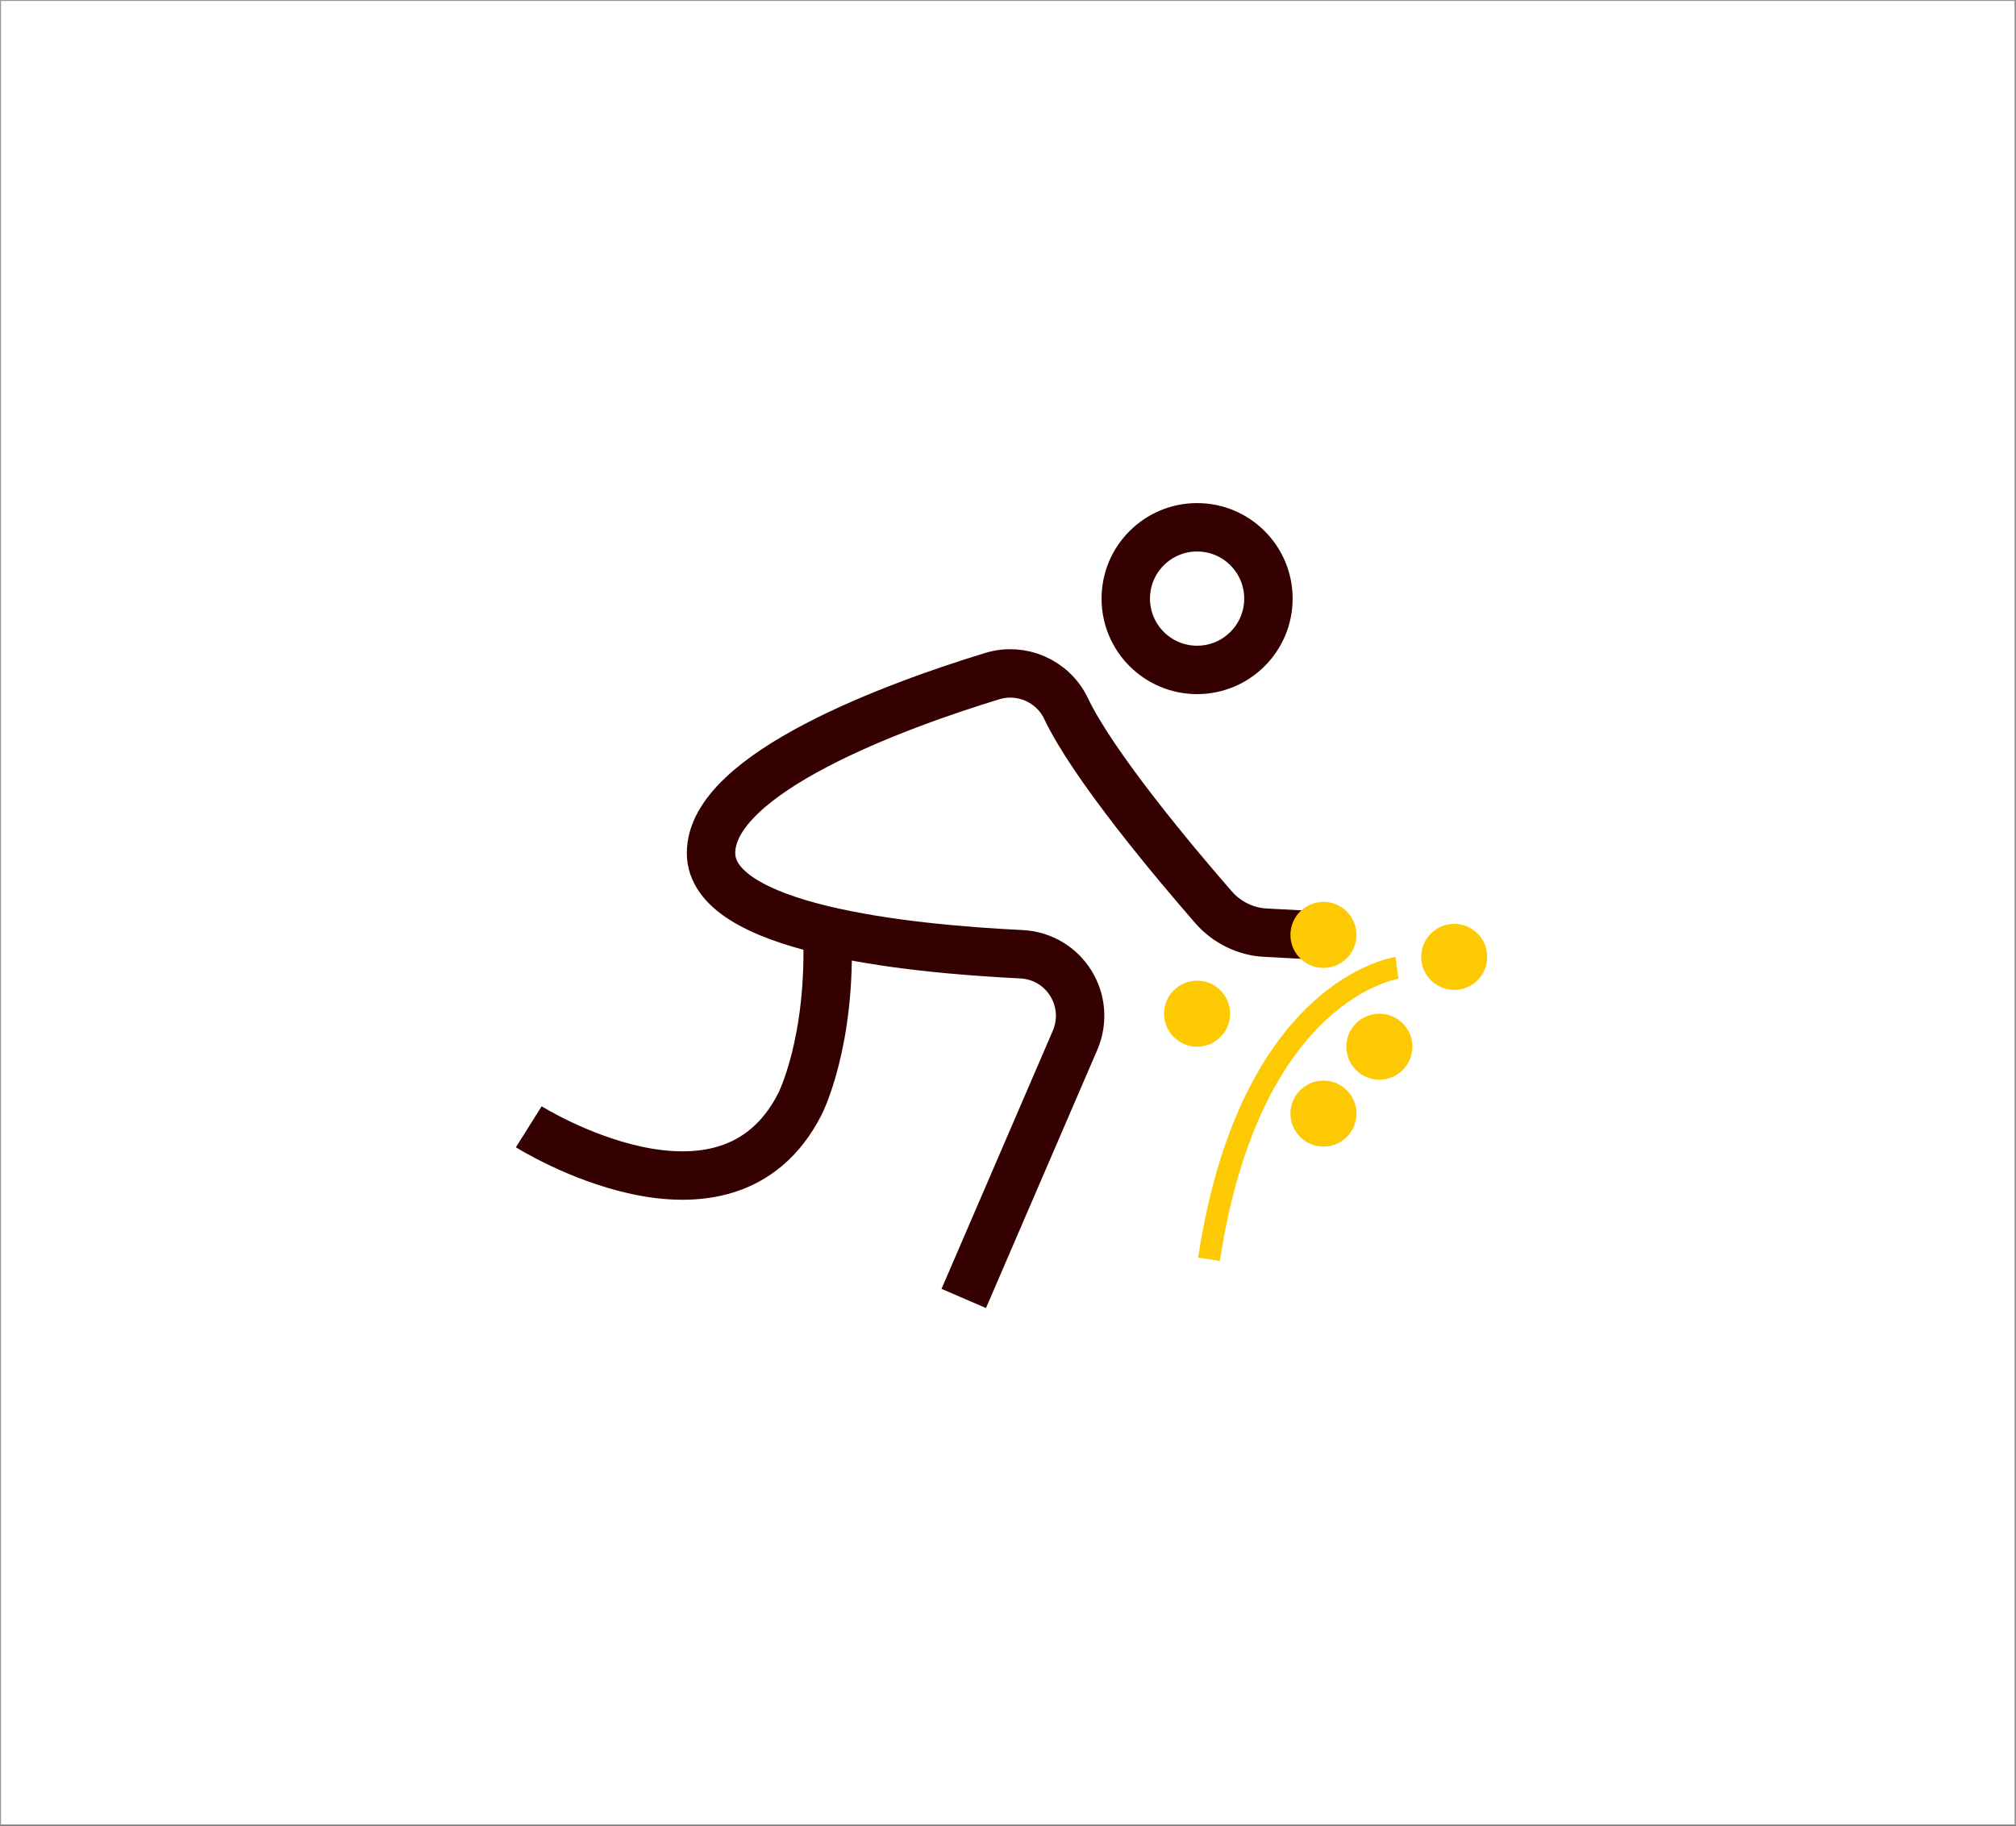
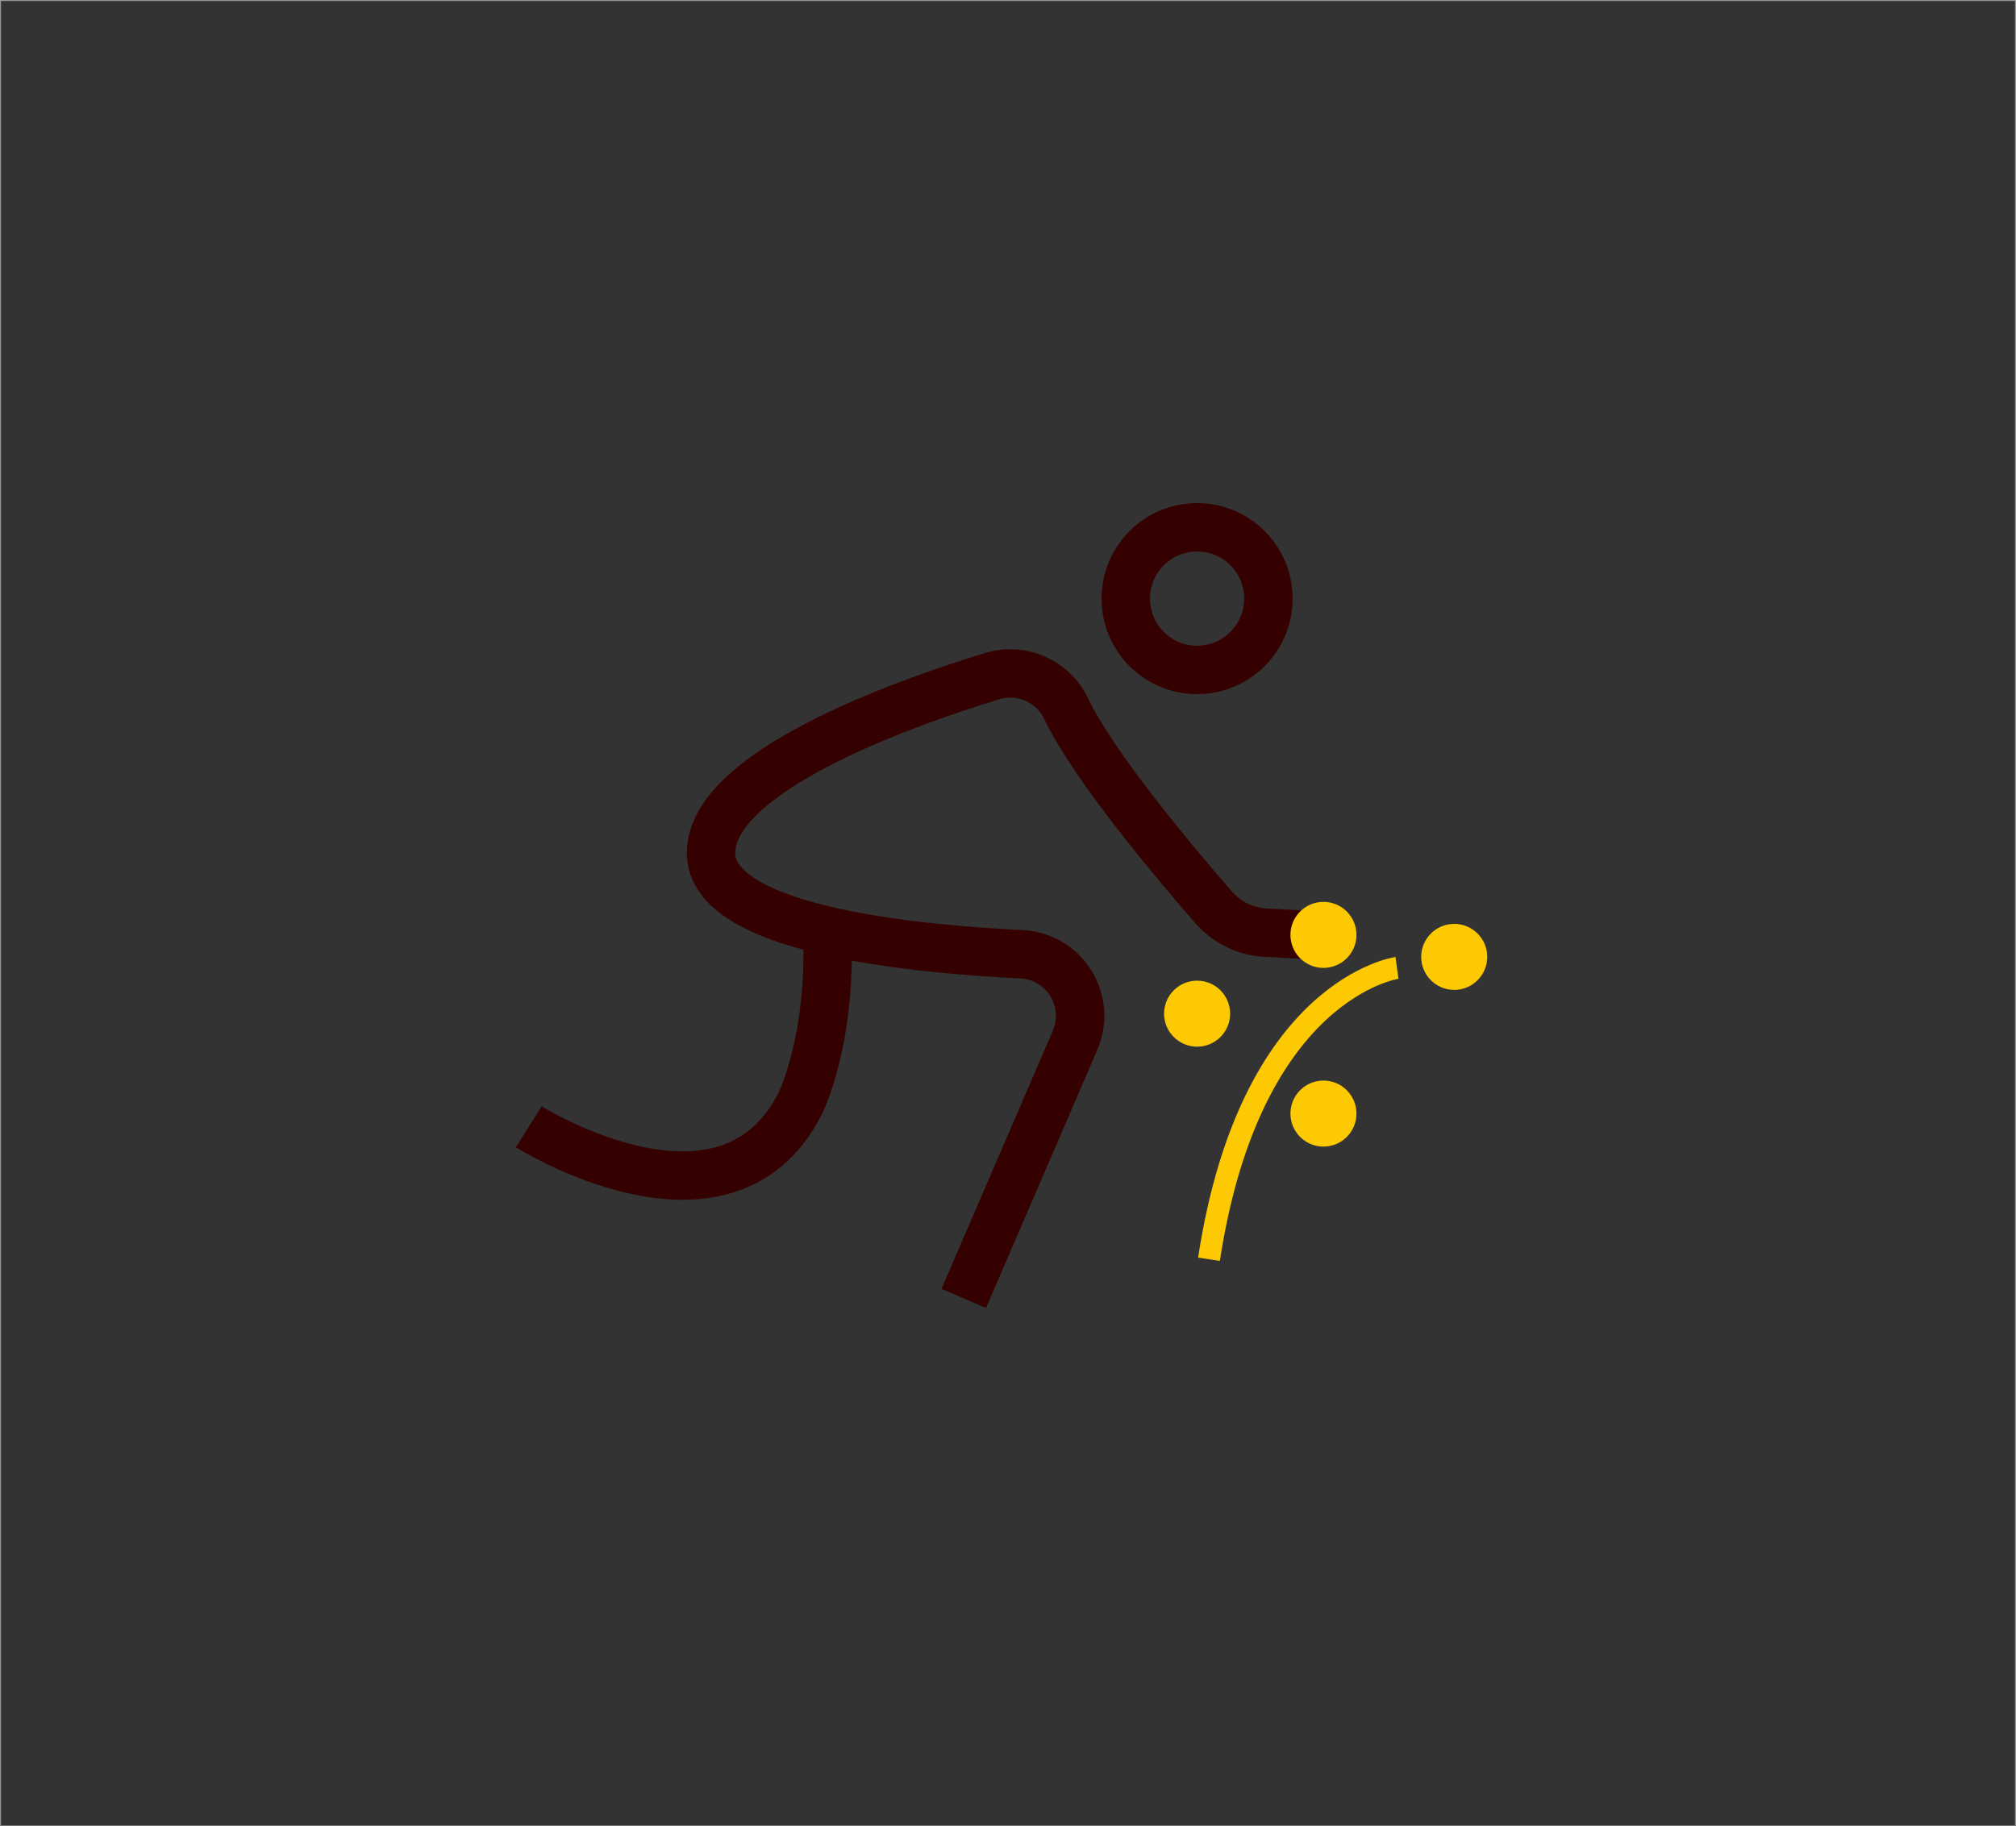
<svg xmlns="http://www.w3.org/2000/svg" id="Слой_1" x="0px" y="0px" viewBox="0 0 457.9 414.8" style="enable-background:new 0 0 457.9 414.8;" xml:space="preserve">
  <rect x="0" y="0" width="457.9" height="414.8" fill="#333333" stroke="none" />
  <style type="text/css"> .st0{fill:#FFFFFF;stroke:#969696;stroke-width:0.25;stroke-miterlimit:10;} .st1{fill:none;stroke:#FDC902;stroke-width:11;stroke-miterlimit:10;} .st2{fill:none;stroke:#350100;stroke-width:11;stroke-miterlimit:10;} .st3{fill:#FDC902;} .st4{fill:none;stroke:#FDC902;stroke-width:5;stroke-miterlimit:10;} .st5{fill:#FFFFFF;} .st6{fill:#350100;} .st7{fill:none;stroke:#014C35;stroke-width:11;stroke-miterlimit:10;} .st8{fill:none;stroke:#FFFFFF;stroke-width:11;stroke-miterlimit:10;} </style>
  <rect x="-457.5" y="-414.4" class="st0" width="457.6" height="414.5" />
  <rect x="0.1" y="-414.4" class="st0" width="457.6" height="414.5" />
  <rect x="457.8" y="-414.4" class="st0" width="457.6" height="414.5" />
  <rect x="-457.5" y="0.1" class="st0" width="457.6" height="414.5" />
-   <rect x="0.1" y="0.1" class="st0" width="457.6" height="414.5" />
  <rect x="457.8" y="0.1" class="st0" width="457.6" height="414.5" />
  <circle class="st2" cx="271.9" cy="136" r="16.2" />
  <circle class="st3" cx="330.3" cy="217.4" r="7.5" />
-   <circle class="st3" cx="313.3" cy="237.8" r="7.5" />
  <circle class="st3" cx="300.6" cy="253" r="7.5" />
  <circle class="st3" cx="271.9" cy="230.3" r="7.5" />
  <path class="st4" d="M317.3,219.9c0,0-33.3,4.6-42.7,66.2" />
  <path class="st2" d="M296.9,212.4l-9.4-0.5c-4.5-0.2-8.8-2.3-11.8-5.7c-8.8-10.1-27.4-32.2-33.6-45.3c-3-6.2-10.1-9.3-16.7-7.3 c-21.6,6.6-63.9,22-63.9,40.2c0,17,43.7,21.7,70.5,23c9.8,0.5,16,10.5,12.2,19.5L218.9,295" />
  <path class="st2" d="M120.1,256c0,0,44.7,28.1,61.6-5.2c0,0,7.2-14,6.2-39.2" />
  <circle class="st3" cx="300.6" cy="212.4" r="7.5" />
</svg>